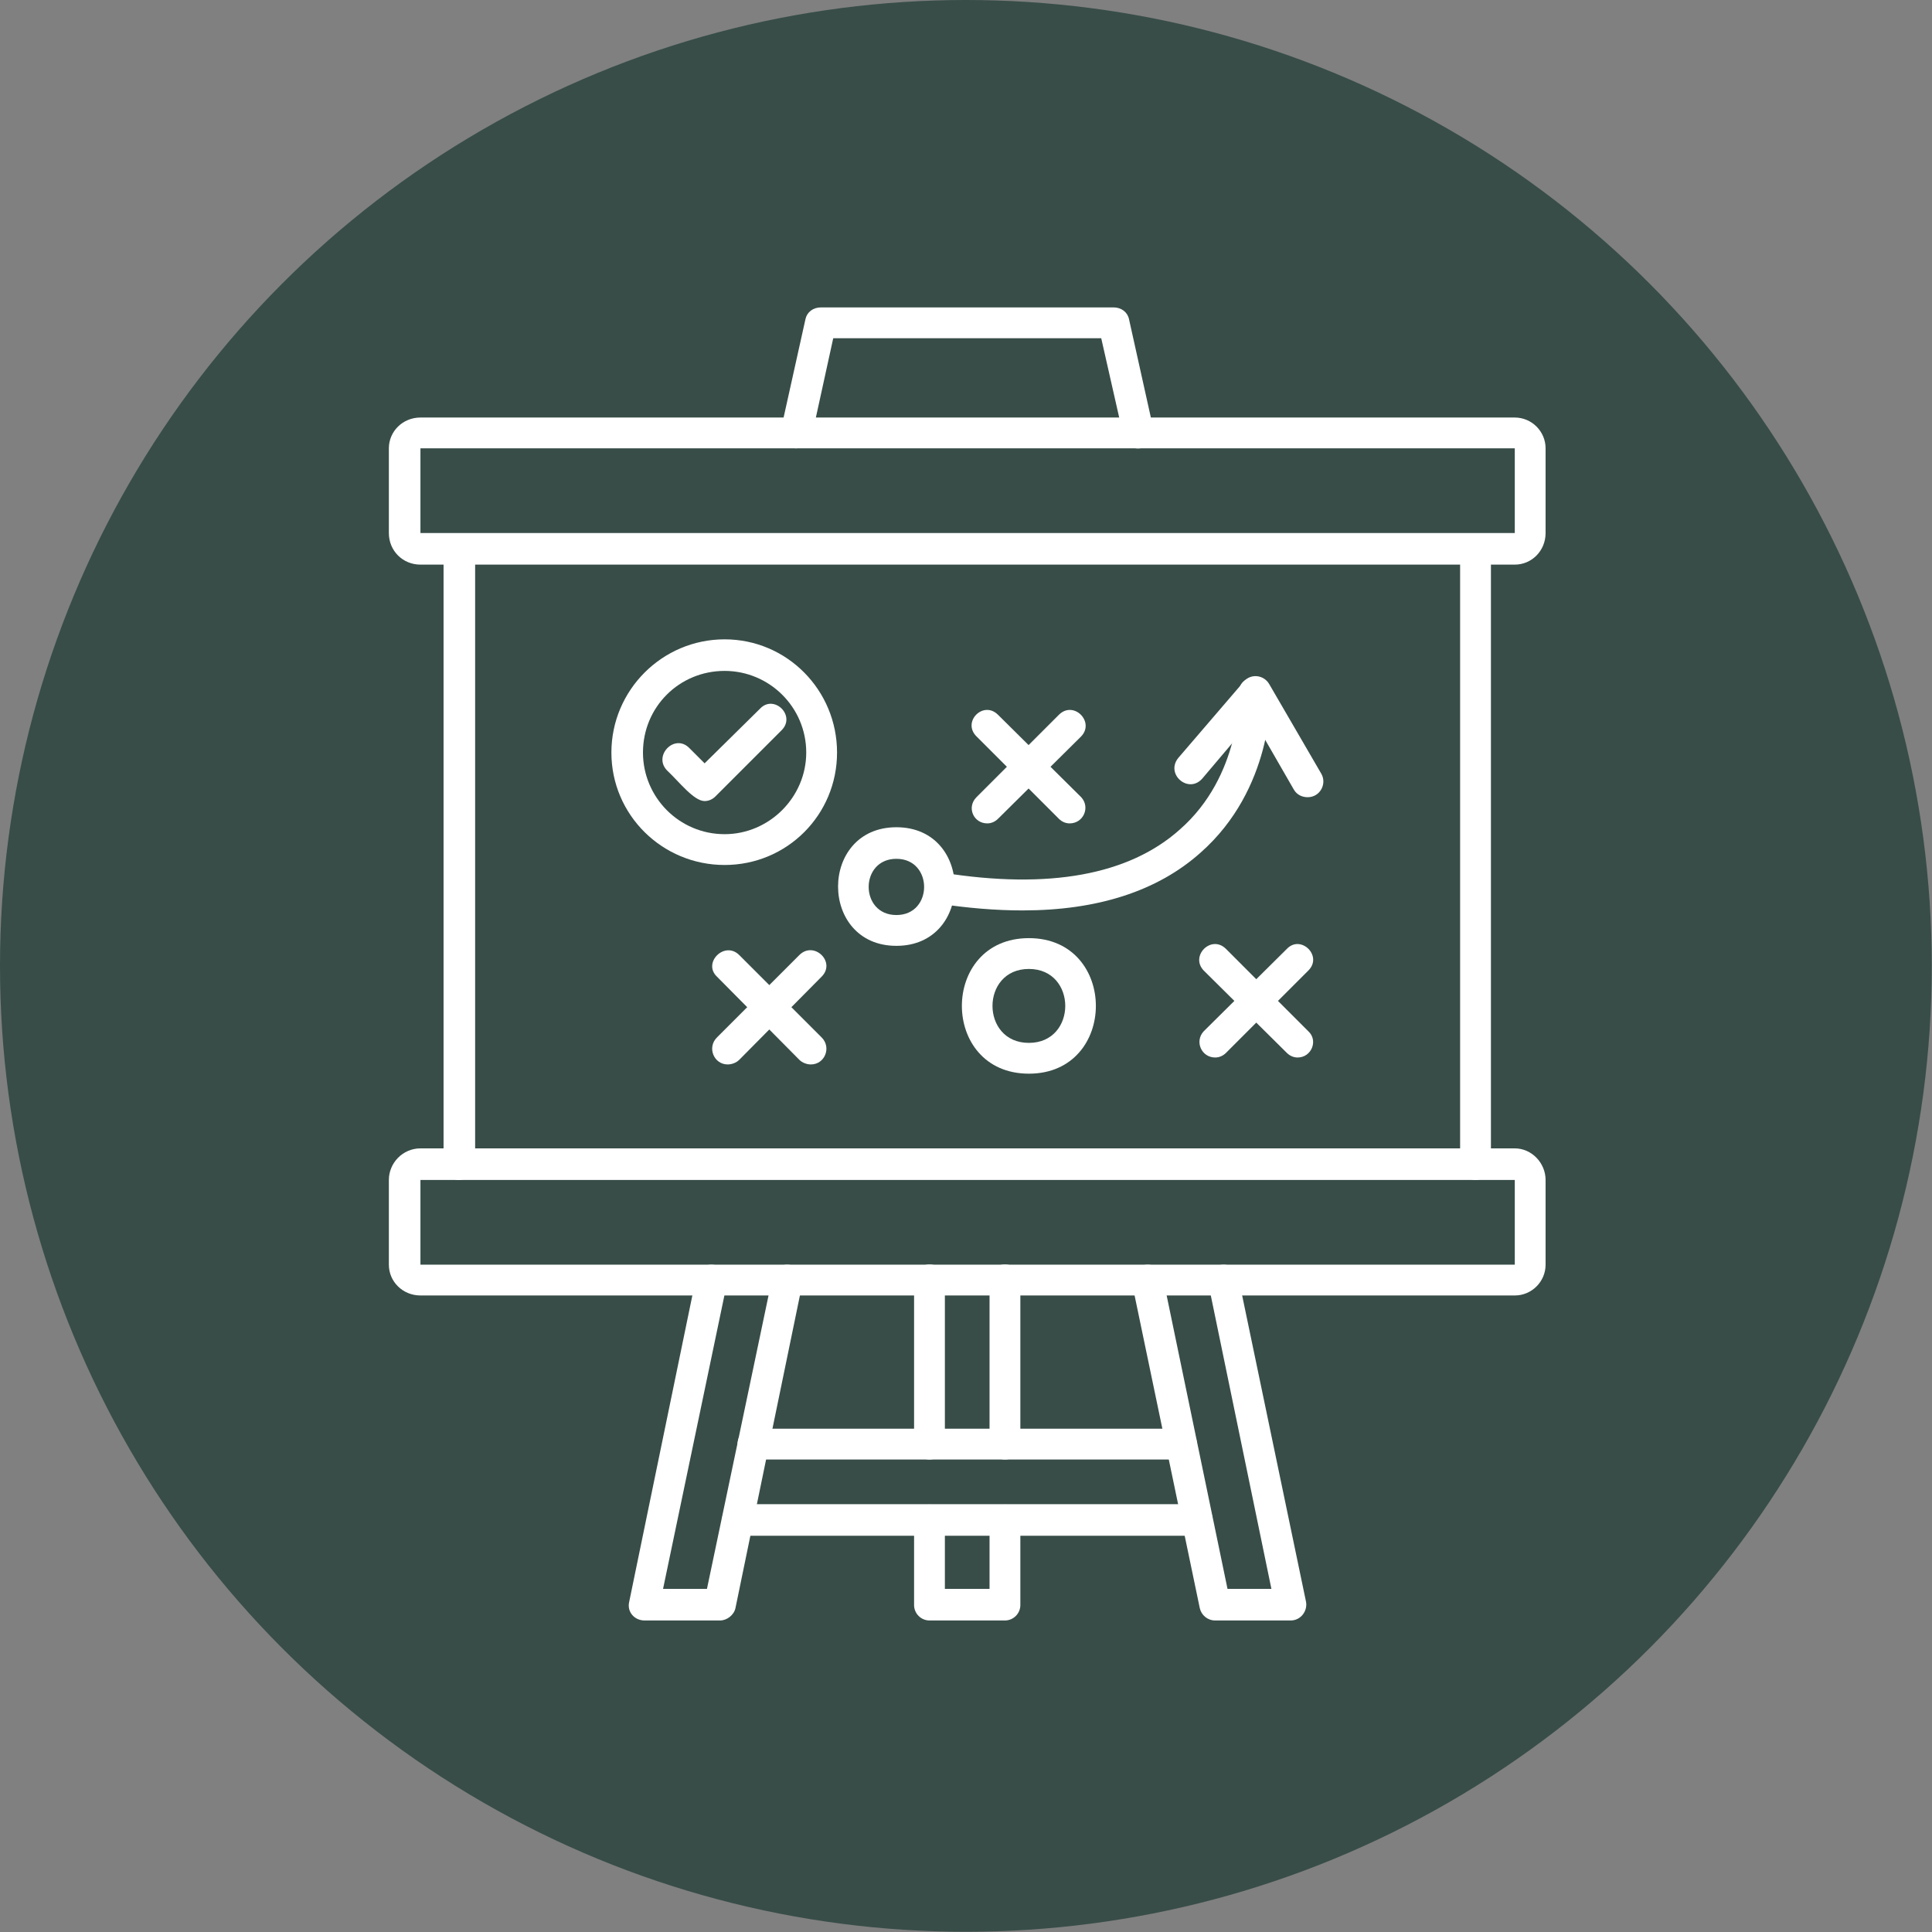
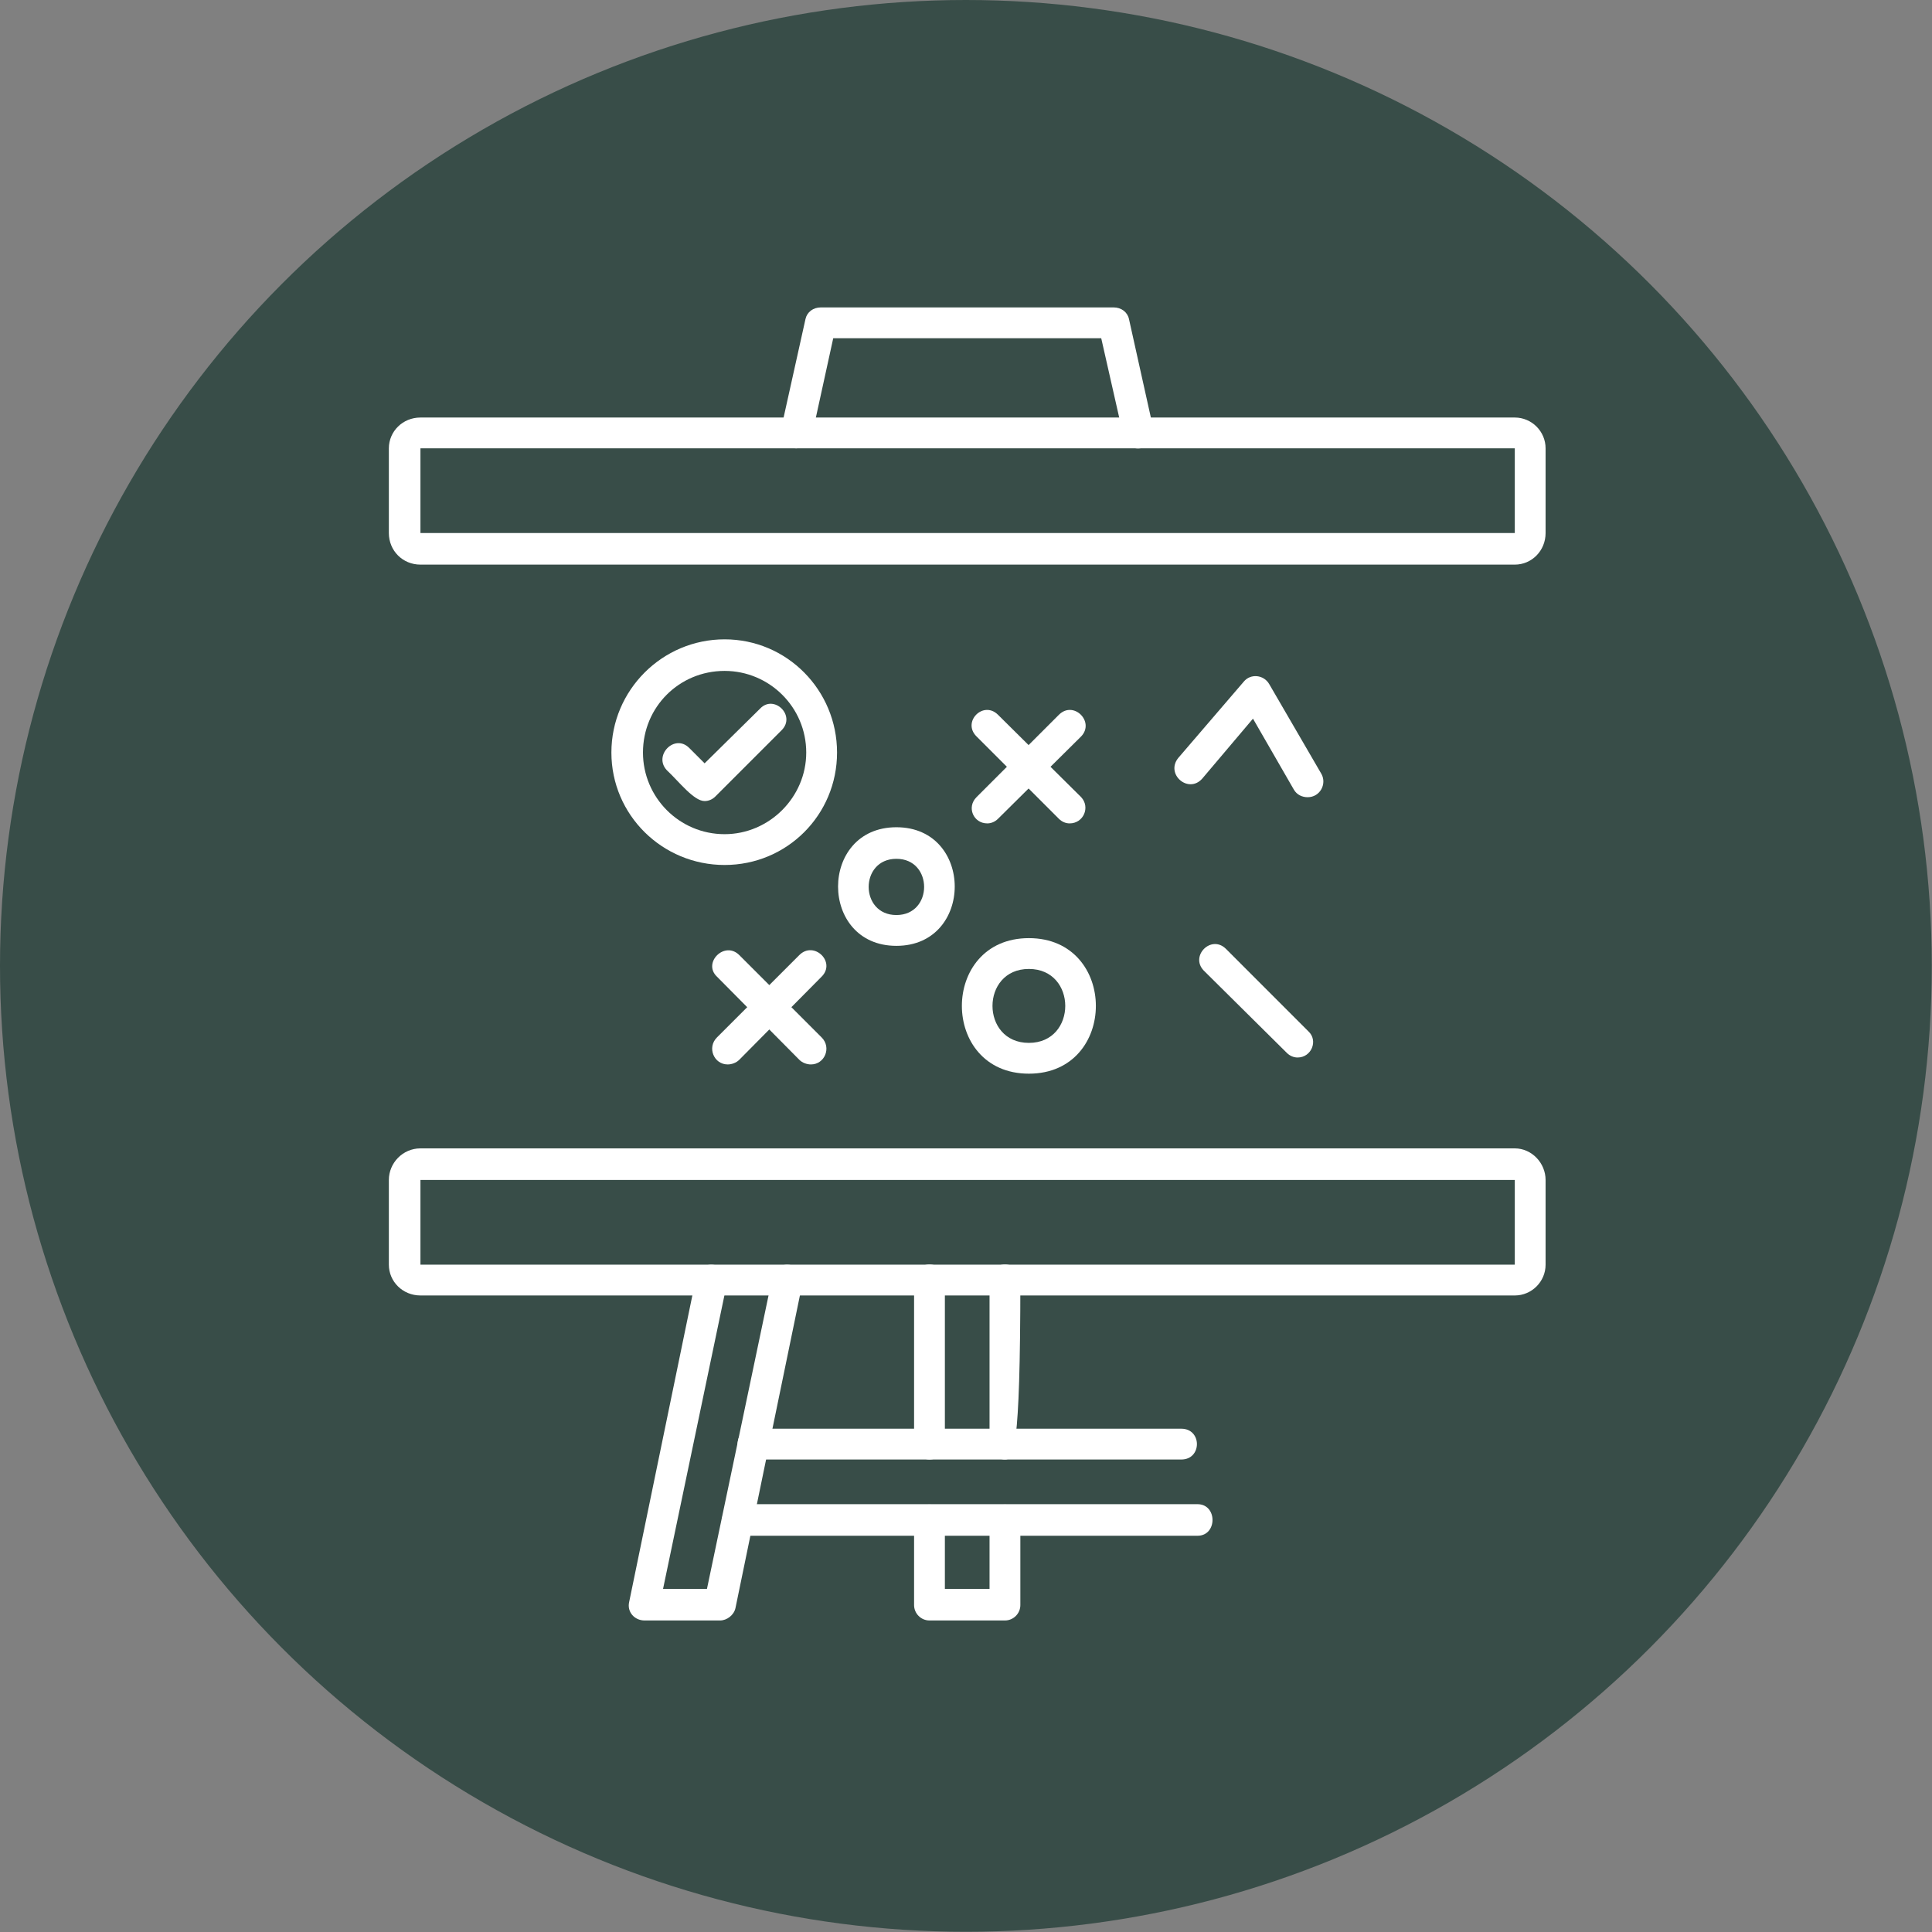
<svg xmlns="http://www.w3.org/2000/svg" width="150" height="150" viewBox="0 0 150 150" fill="none">
  <rect x="0" y="0" width="150" height="150" fill="#808080" stroke="none" />
  <circle cx="74.991" cy="74.991" r="74.991" fill="#384D48" />
-   <path fill-rule="evenodd" clip-rule="evenodd" d="M79.399 70.685C77.307 70.685 75.154 70.505 72.762 70.147C71.208 69.907 71.567 67.516 73.181 67.755C81.432 69.07 87.651 67.934 91.597 64.407C96.38 60.221 96.201 53.883 96.201 53.823C96.081 52.269 98.593 52.089 98.653 53.764C98.653 54.063 98.832 61.238 93.211 66.2C89.863 69.19 85.199 70.685 79.399 70.685Z" fill="white" />
  <path fill-rule="evenodd" clip-rule="evenodd" d="M101.526 61.895C101.108 61.895 100.689 61.716 100.45 61.297L97.281 55.796L93.335 60.46C92.258 61.656 90.465 60.101 91.481 58.846L96.563 52.926C97.101 52.269 98.118 52.388 98.537 53.106L102.602 60.101C103.021 60.879 102.483 61.895 101.526 61.895Z" fill="white" />
  <path fill-rule="evenodd" clip-rule="evenodd" d="M83.047 63.928C82.748 63.928 82.449 63.808 82.21 63.569L75.812 57.171C74.676 56.035 76.35 54.361 77.487 55.497L83.944 61.895C84.662 62.672 84.124 63.928 83.047 63.928Z" fill="white" />
  <path fill-rule="evenodd" clip-rule="evenodd" d="M76.65 63.928C75.574 63.928 75.036 62.672 75.813 61.895L82.211 55.497C83.347 54.361 85.021 56.035 83.945 57.171L77.487 63.569C77.248 63.808 76.949 63.928 76.65 63.928Z" fill="white" />
  <path fill-rule="evenodd" clip-rule="evenodd" d="M100.746 82.104C100.447 82.104 100.148 81.985 99.909 81.746L93.452 75.348C92.375 74.212 94.05 72.538 95.186 73.674L101.583 80.072C102.361 80.789 101.823 82.104 100.746 82.104Z" fill="white" />
-   <path fill-rule="evenodd" clip-rule="evenodd" d="M94.349 82.104C93.272 82.104 92.734 80.849 93.452 80.072L99.909 73.674C100.986 72.538 102.72 74.212 101.583 75.348L95.186 81.746C94.947 81.985 94.647 82.104 94.349 82.104Z" fill="white" />
  <path fill-rule="evenodd" clip-rule="evenodd" d="M62.958 82.643C62.659 82.643 62.3 82.523 62.061 82.284L55.664 75.827C54.528 74.751 56.261 73.016 57.398 74.153L63.795 80.55C64.573 81.328 64.034 82.643 62.958 82.643Z" fill="white" />
  <path fill-rule="evenodd" clip-rule="evenodd" d="M56.498 82.643C55.422 82.643 54.883 81.327 55.661 80.55L62.059 74.152C63.194 73.016 64.928 74.69 63.792 75.826L57.395 82.284C57.156 82.523 56.797 82.643 56.498 82.643Z" fill="white" />
  <path fill-rule="evenodd" clip-rule="evenodd" d="M79.882 83.36C72.946 83.36 72.946 72.837 79.882 72.837C86.817 72.837 86.817 83.36 79.882 83.36ZM79.882 75.229C76.115 75.229 76.115 80.969 79.882 80.969C83.648 80.969 83.648 75.229 79.882 75.229Z" fill="white" />
  <path fill-rule="evenodd" clip-rule="evenodd" d="M69.596 73.435C63.557 73.435 63.557 64.227 69.596 64.227C75.635 64.227 75.635 73.435 69.596 73.435ZM69.596 66.678C66.726 66.678 66.726 71.043 69.596 71.043C72.466 71.043 72.466 66.678 69.596 66.678Z" fill="white" />
  <path fill-rule="evenodd" clip-rule="evenodd" d="M56.258 67.157C51.415 67.157 47.469 63.27 47.469 58.427C47.469 53.584 51.415 49.638 56.258 49.638C61.101 49.638 64.988 53.584 64.988 58.427C64.988 63.27 61.101 67.157 56.258 67.157ZM56.258 52.089C52.73 52.089 49.92 54.899 49.92 58.427C49.92 61.895 52.73 64.765 56.258 64.765C59.726 64.765 62.596 61.895 62.596 58.427C62.596 54.899 59.726 52.089 56.258 52.089Z" fill="white" />
  <path fill-rule="evenodd" clip-rule="evenodd" d="M54.706 62.194C53.869 62.194 52.733 60.7 51.776 59.803C50.7 58.667 52.374 56.933 53.51 58.069L54.706 59.265L59.011 55.019C60.087 53.883 61.821 55.557 60.685 56.694L55.543 61.836C55.304 62.075 55.005 62.194 54.706 62.194Z" fill="white" />
  <path fill-rule="evenodd" clip-rule="evenodd" d="M117.608 43.837H32.643C31.268 43.837 30.191 42.761 30.191 41.386V34.809C30.191 33.493 31.268 32.417 32.643 32.417H117.608C118.923 32.417 119.999 33.493 119.999 34.809V41.386C119.999 42.761 118.923 43.837 117.608 43.837ZM32.643 34.809V41.386H117.608V34.809H32.643Z" fill="white" />
  <path fill-rule="evenodd" clip-rule="evenodd" d="M117.608 100.58H32.643C31.268 100.58 30.191 99.504 30.191 98.189V91.612C30.191 90.296 31.268 89.16 32.643 89.16H117.608C118.923 89.16 119.999 90.296 119.999 91.612V98.189C119.999 99.504 118.923 100.58 117.608 100.58ZM32.643 91.612V98.189H117.608V91.612H32.643Z" fill="white" />
-   <path fill-rule="evenodd" clip-rule="evenodd" d="M114.559 91.612C113.901 91.612 113.363 91.074 113.363 90.357V42.642C113.363 41.028 115.755 41.028 115.755 42.642V90.357C115.755 91.074 115.217 91.612 114.559 91.612ZM35.633 91.612C34.976 91.612 34.438 91.074 34.438 90.357V42.642C34.438 41.028 36.889 41.028 36.889 42.642V90.357C36.889 91.074 36.291 91.612 35.633 91.612Z" fill="white" />
  <path fill-rule="evenodd" clip-rule="evenodd" d="M61.822 34.809C61.044 34.809 60.446 34.092 60.626 33.374L62.539 24.764C62.659 24.226 63.137 23.867 63.735 23.867H86.456C87.054 23.867 87.532 24.226 87.652 24.764L89.565 33.374C89.924 34.929 87.532 35.407 87.233 33.912L85.499 26.259H64.692L63.017 33.912C62.898 34.45 62.36 34.809 61.822 34.809Z" fill="white" />
-   <path fill-rule="evenodd" clip-rule="evenodd" d="M100.207 125.813H94.347C93.749 125.813 93.271 125.394 93.151 124.856L87.89 99.624C87.591 98.069 89.923 97.591 90.281 99.145L95.304 123.361H98.712L93.809 99.624C93.45 98.069 95.842 97.591 96.141 99.145L101.403 124.378C101.522 125.095 100.984 125.813 100.207 125.813Z" fill="white" />
  <path fill-rule="evenodd" clip-rule="evenodd" d="M55.904 125.813H50.044C49.267 125.813 48.669 125.155 48.848 124.378L54.05 99.145C54.409 97.591 56.741 98.069 56.442 99.624L51.479 123.361H54.888L59.97 99.145C60.269 97.591 62.66 98.069 62.302 99.624L57.1 124.856C56.98 125.394 56.442 125.813 55.904 125.813Z" fill="white" />
-   <path fill-rule="evenodd" clip-rule="evenodd" d="M78.024 125.813H72.165C71.507 125.813 70.969 125.275 70.969 124.617V117.98C70.969 116.425 73.36 116.425 73.36 117.98V123.361H76.828V117.98C76.828 116.425 79.22 116.425 79.22 117.98V124.617C79.22 125.275 78.682 125.813 78.024 125.813ZM78.024 113.316C77.367 113.316 76.828 112.778 76.828 112.12V99.385C76.828 97.77 79.22 97.77 79.22 99.385V112.12C79.22 112.838 78.682 113.316 78.024 113.316ZM72.165 113.316C71.507 113.316 70.969 112.778 70.969 112.12V99.385C70.969 97.77 73.36 97.77 73.36 99.385V112.12C73.36 112.838 72.822 113.316 72.165 113.316Z" fill="white" />
+   <path fill-rule="evenodd" clip-rule="evenodd" d="M78.024 125.813H72.165C71.507 125.813 70.969 125.275 70.969 124.617V117.98C70.969 116.425 73.36 116.425 73.36 117.98V123.361H76.828V117.98C76.828 116.425 79.22 116.425 79.22 117.98V124.617C79.22 125.275 78.682 125.813 78.024 125.813ZM78.024 113.316C77.367 113.316 76.828 112.778 76.828 112.12V99.385C76.828 97.77 79.22 97.77 79.22 99.385C79.22 112.838 78.682 113.316 78.024 113.316ZM72.165 113.316C71.507 113.316 70.969 112.778 70.969 112.12V99.385C70.969 97.77 73.36 97.77 73.36 99.385V112.12C73.36 112.838 72.822 113.316 72.165 113.316Z" fill="white" />
  <path fill-rule="evenodd" clip-rule="evenodd" d="M92.973 119.236H57.277C55.663 119.236 55.663 116.784 57.277 116.784H92.973C94.528 116.784 94.528 119.236 92.973 119.236ZM91.718 113.316H58.473C56.859 113.316 56.859 110.925 58.473 110.925H91.718C93.332 110.925 93.332 113.316 91.718 113.316Z" fill="white" />
</svg>